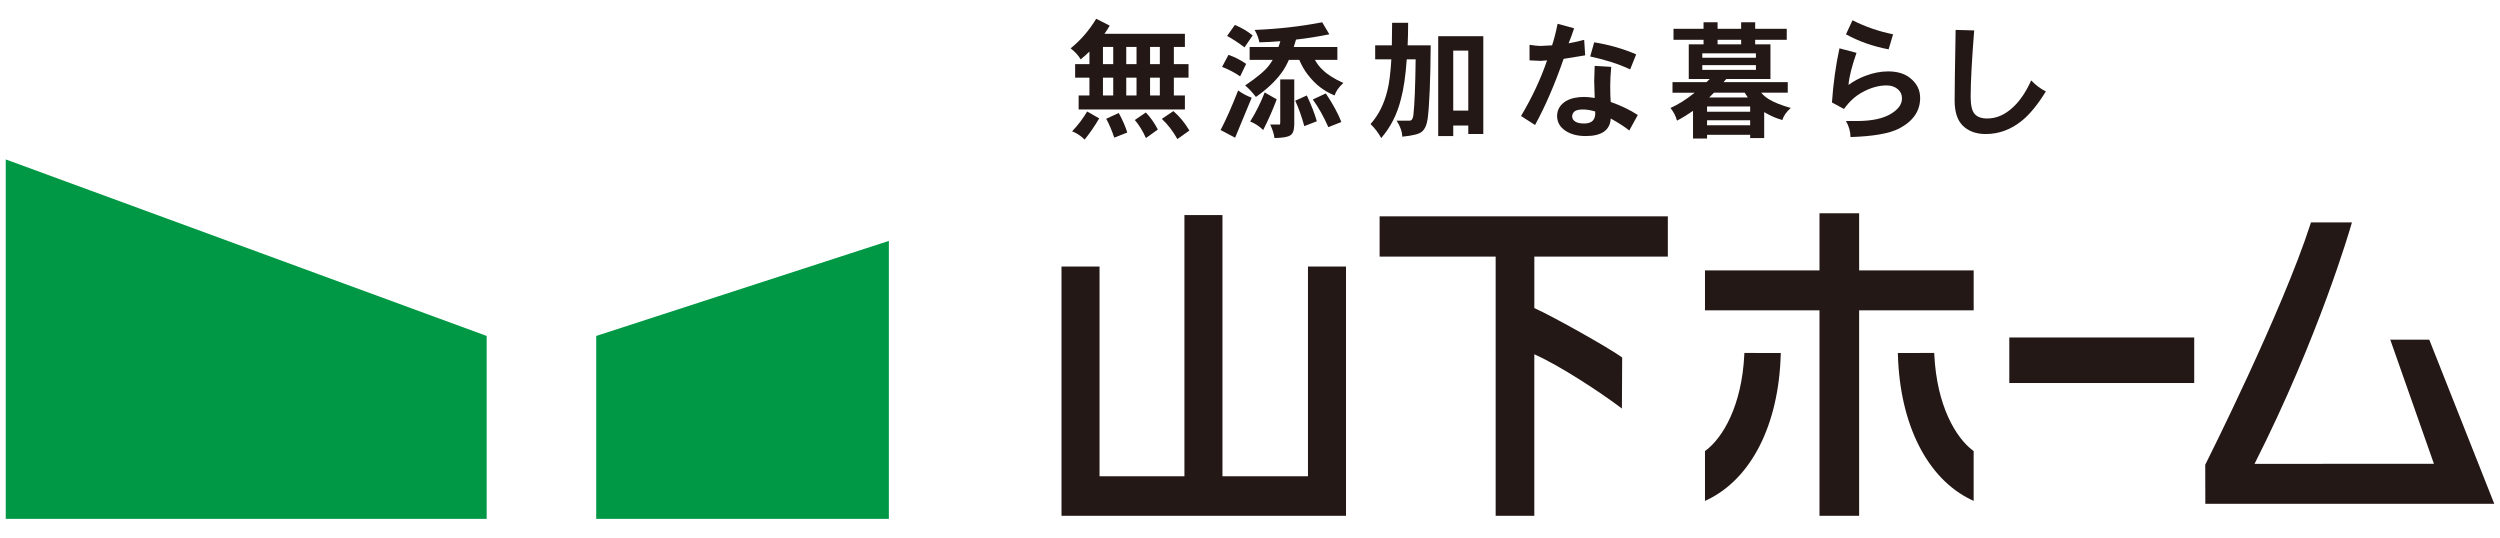
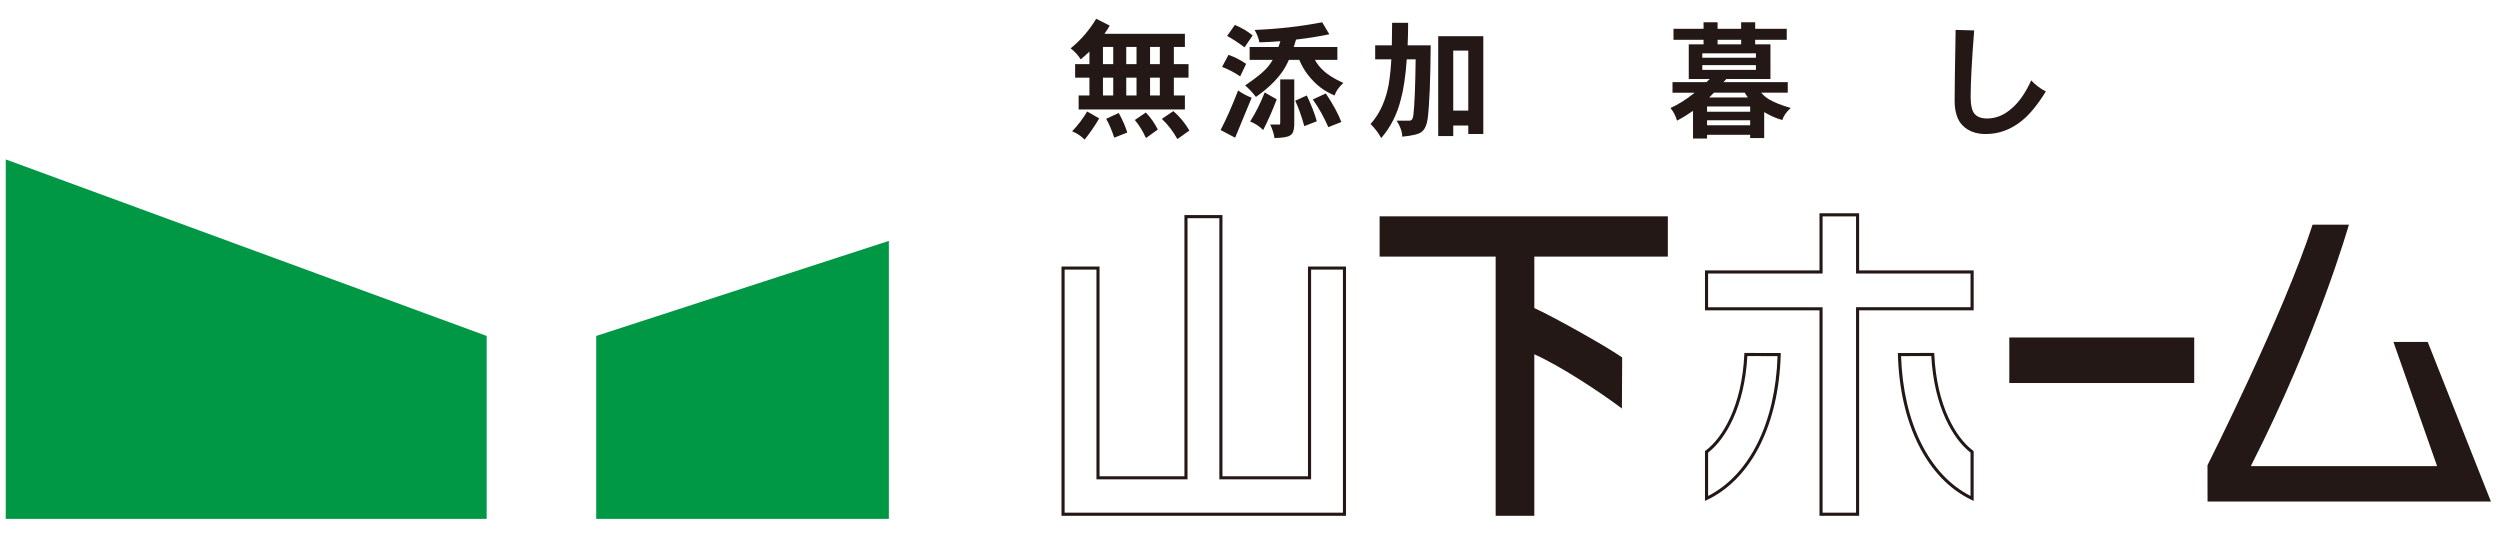
<svg xmlns="http://www.w3.org/2000/svg" version="1.1" id="logo-mb" x="0px" y="0px" viewBox="0 0 186 40" enable-background="new 0 0 186 40" xml:space="preserve">
  <g>
-     <polygon fill="#231815" points="81.691,19.942 81.691,35.547 88.237,35.547 88.237,16.117 90.836,16.117 90.836,35.547    97.43,35.547 97.43,19.942 100.029,19.942 100.029,38.258 97.43,38.258 81.691,38.258 79.092,38.258 79.092,19.942  " />
    <path fill="#231815" d="M100.144,38.375H78.976V19.828h2.83v15.604h6.315v-19.43h2.83v19.43h6.362V19.828h2.83V38.375z    M79.208,38.143h20.706V20.059h-2.368v15.604H90.72v-19.43h-2.368v19.43h-6.776V20.059h-2.368V38.143z" />
    <path fill="#231815" d="M102.758,16.208h21.214v2.765h-9.933v4.02c1.548,0.699,5.602,2.994,6.535,3.664l-0.018,3.51   c-1.287-0.961-4.394-3.072-6.518-3.984v12.076h-2.647V18.973h-8.634V16.208z" />
    <path fill="#231815" d="M114.155,38.375h-2.878V19.089h-8.634v-2.996h21.444v2.996h-9.933v3.829   c1.604,0.736,5.576,2.988,6.486,3.643l0.049,0.035v0.061l-0.019,3.738l-0.183-0.137c-1.403-1.047-4.32-2.998-6.334-3.9V38.375z    M111.507,38.143h2.416V26.006l0.161,0.068c1.952,0.84,4.847,2.754,6.359,3.861l0.015-3.221c-1.003-0.701-4.944-2.93-6.467-3.617   l-0.068-0.031v-4.21h9.934v-2.533h-20.983v2.533h8.634V38.143z" />
-     <path fill="#231815" d="M126.965,33.617c1.323-0.986,2.747-3.439,2.928-7.244l2.478,0.006c-0.163,5.844-2.581,9.359-5.405,10.705   V33.617z M146.724,37.084c-2.823-1.346-5.242-4.861-5.404-10.705l2.478-0.006c0.181,3.805,1.604,6.258,2.927,7.244V37.084z    M138.205,15.982v4.252h8.52v2.738h-8.52v15.285h-2.719V22.973h-8.521v-2.738h8.521v-4.252H138.205z" />
    <path fill="#231815" d="M138.32,38.375h-2.95V23.088h-8.519v-2.97h8.519v-4.253h2.95v4.253h8.521v2.97h-8.521V38.375z    M135.601,38.143h2.488V22.857h8.519V20.35h-8.519v-4.252h-2.488v4.252h-8.519v2.508h8.519V38.143z M146.84,37.268l-0.165-0.08   c-3.281-1.563-5.326-5.602-5.471-10.805l-0.004-0.119l2.707-0.006l0.005,0.109c0.182,3.828,1.606,6.207,2.881,7.158l0.047,0.033   V37.268z M141.439,26.496c0.166,4.967,2.09,8.834,5.169,10.402v-3.225c-1.291-0.994-2.716-3.387-2.92-7.184L141.439,26.496z    M126.851,37.268v-3.709l0.046-0.033c1.274-0.951,2.7-3.332,2.88-7.158l0.005-0.109l2.707,0.006l-0.003,0.119   c-0.145,5.203-2.189,9.242-5.47,10.805L126.851,37.268z M127.083,33.674v3.225c3.078-1.568,5.003-5.434,5.168-10.402l-2.248-0.006   C129.798,30.287,128.374,32.68,127.083,33.674" />
    <rect x="149.607" y="25.225" fill="#231815" width="13.527" height="3.156" />
    <path fill="#231815" d="M163.25,28.496h-13.758v-3.387h13.758V28.496z M149.723,28.266h13.295v-2.924h-13.295V28.266z" />
    <path fill="#231815" d="M167.462,34.678h13.858l-3.249-9.238h2.552l4.702,11.875h-21.083l-0.005-2.699   c0,0,5.696-11.311,7.82-17.901h2.701C174.759,16.714,172.418,24.961,167.462,34.678" />
-     <path fill="#231815" d="M185.573,37.482h-21.497l-0.006-2.906l0.018-0.037c0.058-0.113,5.716-11.375,7.811-17.877l0.038-0.117   h3.046l-0.062,0.216c-0.022,0.08-2.361,8.233-7.184,17.749l13.347-0.002l-3.249-9.238h2.902l0.042,0.107L185.573,37.482z    M164.411,37.146h20.668l-4.57-11.539h-2.199l3.249,9.238h-14.37l0.125-0.244c4.453-8.73,6.816-16.36,7.222-17.72h-2.354   c-2.072,6.358-7.42,17.067-7.774,17.774L164.411,37.146z" />
    <polygon fill="#009844" points="36.208,38.604 0.427,38.604 0.427,11.861 36.208,24.994  " />
    <polygon fill="#009844" points="44.358,38.604 66.131,38.604 66.131,17.923 44.358,24.994  " />
    <path fill="#231815" d="M81.557,1.396l1.006,0.512c-0.124,0.212-0.254,0.414-0.391,0.606h5.984v0.979h-0.821v1.277h1.092v1.007   h-1.092v1.324h0.821v1.044h-7.905V7.102h0.802V5.777h-1.063V4.771h1.063V3.839c-0.205,0.198-0.422,0.392-0.652,0.578   c-0.168-0.292-0.417-0.565-0.746-0.82C80.407,2.987,81.041,2.254,81.557,1.396 M80.885,8.295l0.895,0.513   c-0.304,0.528-0.665,1.053-1.081,1.575c-0.28-0.273-0.59-0.479-0.932-0.615C80.196,9.319,80.569,8.828,80.885,8.295 M82.824,3.493   H82.06v1.277h0.764V3.493z M82.06,7.102h0.764V5.777H82.06V7.102z M83.235,8.406c0.292,0.534,0.503,1.02,0.634,1.454l-0.97,0.382   c-0.168-0.516-0.367-0.984-0.597-1.406L83.235,8.406z M84.558,3.493h-0.765v1.277h0.765V3.493z M83.793,7.102h0.765V5.777h-0.765   V7.102z M85.248,8.369c0.349,0.36,0.647,0.783,0.896,1.268l-0.887,0.634c-0.235-0.528-0.512-0.975-0.828-1.342L85.248,8.369z    M86.292,3.493h-0.727v1.277h0.727V3.493z M85.565,7.102h0.727V5.777h-0.727V7.102z M87.299,8.267   c0.466,0.404,0.863,0.886,1.192,1.445l-0.895,0.634c-0.329-0.591-0.714-1.091-1.156-1.501L87.299,8.267z" />
    <path fill="#231815" d="M92.117,6.729c0.305,0.224,0.641,0.403,1.007,0.541l-1.23,2.974l-1.081-0.569   C91.234,8.866,91.669,7.884,92.117,6.729 M91.399,4.081c0.454,0.155,0.893,0.379,1.314,0.671l-0.447,0.933   c-0.373-0.268-0.82-0.504-1.343-0.708L91.399,4.081z M91.875,1.854c0.504,0.211,0.944,0.472,1.323,0.782l-0.605,0.887   c-0.447-0.336-0.879-0.619-1.296-0.85L91.875,1.854z M98.372,1.657l0.531,0.895c-0.826,0.168-1.652,0.299-2.479,0.393   c-0.057,0.191-0.111,0.376-0.167,0.55H99.5v0.96h-1.67c0.162,0.292,0.354,0.54,0.578,0.745c0.36,0.354,0.873,0.678,1.538,0.97   c-0.348,0.323-0.564,0.634-0.651,0.933c-0.361-0.144-0.712-0.343-1.055-0.597c-0.342-0.261-0.654-0.578-0.94-0.951   c-0.243-0.311-0.454-0.678-0.634-1.1h-0.774c-0.174,0.391-0.36,0.718-0.559,0.979c-0.448,0.614-1.079,1.208-1.894,1.779   c-0.248-0.329-0.515-0.614-0.801-0.857c0.926-0.621,1.532-1.138,1.818-1.547c0.079-0.106,0.157-0.225,0.232-0.354h-1.716v-0.96   h2.144c0.057-0.143,0.104-0.286,0.141-0.429c-0.517,0.043-1.035,0.07-1.558,0.084c-0.062-0.312-0.18-0.619-0.354-0.923   C95.093,2.157,96.768,1.968,98.372,1.657 M94.093,6.877l0.895,0.514c-0.286,0.765-0.622,1.525-1.007,2.283   c-0.292-0.286-0.615-0.497-0.969-0.634C93.428,8.381,93.788,7.66,94.093,6.877 M95.25,5.908h1.044v3.402   c-0.02,0.417-0.121,0.672-0.309,0.765c-0.168,0.118-0.556,0.183-1.165,0.196c-0.03-0.28-0.137-0.616-0.316-1.007h0.709   c0.023,0,0.037-0.063,0.037-0.188V5.908z M97.225,7.102c0.342,0.721,0.59,1.36,0.746,1.92L97.04,9.385   c-0.188-0.689-0.41-1.32-0.673-1.892L97.225,7.102z M98.642,6.952c0.528,0.789,0.914,1.498,1.156,2.125L98.828,9.46   c-0.328-0.752-0.714-1.438-1.154-2.061L98.642,6.952z" />
    <path fill="#231815" d="M102.313,3.372h1.24c0.012-0.509,0.02-1.068,0.02-1.678h1.192c0,0.597-0.013,1.156-0.037,1.678h1.715   c-0.019,2.599-0.093,4.419-0.224,5.463c-0.068,0.46-0.211,0.78-0.429,0.96c-0.192,0.175-0.681,0.299-1.463,0.373   c-0.007-0.366-0.146-0.765-0.42-1.192h0.97c0.155,0,0.248-0.141,0.279-0.42c0.087-0.765,0.143-2.145,0.168-4.14h-0.662   c-0.087,1.231-0.233,2.223-0.438,2.975c-0.278,1.119-0.767,2.079-1.463,2.88c-0.199-0.372-0.463-0.72-0.793-1.044   c0.584-0.646,1.001-1.469,1.249-2.47c0.137-0.522,0.237-1.303,0.299-2.341h-1.203V3.372z M109.24,9.338h-1.118v0.783h-1.119V2.692   h3.355v7.28h-1.118V9.338z M109.24,3.765h-1.119v4.465h1.119V3.765z" />
-     <path fill="#231815" d="M117.862,2.963l0.075,1.155c-0.472,0.081-1.007,0.168-1.604,0.261c-0.652,1.884-1.361,3.524-2.125,4.922   l-1.044-0.671c0.819-1.373,1.467-2.753,1.938-4.139l-0.475,0.038l-0.83-0.038V3.335c0.373,0.056,0.648,0.084,0.83,0.084   l0.848-0.046c0.149-0.448,0.286-0.982,0.41-1.604l1.229,0.336c-0.123,0.379-0.261,0.752-0.409,1.119   C117.124,3.148,117.508,3.062,117.862,2.963 M119.838,8.816c-0.049,0.87-0.671,1.306-1.864,1.306c-0.621,0-1.131-0.137-1.529-0.41   c-0.396-0.274-0.596-0.634-0.596-1.082c0-0.472,0.223-0.845,0.671-1.118c0.354-0.199,0.802-0.299,1.342-0.299   c0.219,0,0.479,0.025,0.783,0.075l-0.037-1.269c0-0.143,0.013-0.516,0.037-1.118l1.231,0.074c-0.05,0.497-0.075,0.971-0.075,1.417   c0,0.572,0.013,0.971,0.037,1.193c0.771,0.274,1.441,0.597,2.014,0.97l-0.634,1.156C120.92,9.463,120.46,9.165,119.838,8.816    M117.778,8.146c-0.267,0-0.463,0.037-0.587,0.111c-0.148,0.1-0.224,0.237-0.224,0.411c0,0.148,0.075,0.272,0.224,0.372   c0.149,0.1,0.373,0.149,0.671,0.149c0.598,0,0.87-0.299,0.821-0.895C118.353,8.195,118.052,8.146,117.778,8.146 M118.608,3.148   c1.119,0.181,2.16,0.479,3.123,0.896l-0.447,1.119c-0.846-0.398-1.837-0.718-2.974-0.961L118.608,3.148z" />
    <path fill="#231815" d="M124.507,2.143h2.237V1.657h1.044v0.485h1.753V1.657h1.044v0.485h2.349v0.819h-2.349v0.337h1.137V5.88   h-3.29c-0.068,0.081-0.137,0.158-0.205,0.233h4.782v0.783h-1.977c0.155,0.186,0.345,0.348,0.568,0.485   c0.386,0.235,0.93,0.452,1.631,0.651c-0.335,0.305-0.543,0.604-0.624,0.896c-0.392-0.106-0.765-0.259-1.118-0.457   c-0.081-0.037-0.158-0.081-0.233-0.13v1.929h-1.044v-0.242h-3.207v0.28h-1.044V8.248c-0.391,0.273-0.789,0.516-1.193,0.728   c-0.087-0.33-0.248-0.645-0.484-0.942c0.585-0.261,1.184-0.64,1.8-1.137h-1.65V6.113h2.526c0.081-0.081,0.161-0.159,0.242-0.233   h-1.558V3.299h1.101V2.962h-2.237V2.143z M126.651,4.295h3.99V3.97h-3.99V4.295z M130.641,4.846h-3.99v0.354h3.99V4.846z    M127.005,8.313h3.207V7.921h-3.207V8.313z M127.005,9.32h3.207V8.947h-3.207V9.32z M127.165,7.25h2.871   c-0.081-0.111-0.158-0.229-0.233-0.354h-2.284C127.388,7.026,127.27,7.145,127.165,7.25 M127.789,3.299h1.753V2.962h-1.753V3.299z" />
-     <path fill="#231815" d="M140.472,5.312c0.69,0,1.237,0.165,1.641,0.493c0.497,0.393,0.746,0.887,0.746,1.483   c0,0.969-0.521,1.728-1.565,2.274c-0.728,0.373-1.934,0.584-3.617,0.634c0-0.398-0.112-0.795-0.336-1.193h0.821   c1.117,0,1.973-0.187,2.563-0.559c0.522-0.324,0.783-0.697,0.783-1.119c0-0.274-0.096-0.497-0.289-0.671   c-0.224-0.199-0.509-0.299-0.857-0.299c-0.597,0-1.206,0.174-1.828,0.521c-0.496,0.269-0.943,0.678-1.342,1.231l-0.895-0.485   c0.1-1.435,0.286-2.778,0.56-4.027l1.268,0.337c-0.349,0.993-0.547,1.789-0.597,2.386c0.373-0.273,0.786-0.497,1.24-0.671   C139.357,5.423,139.926,5.312,140.472,5.312 M137.825,1.508c0.945,0.479,1.951,0.827,3.021,1.044l-0.335,1.119   c-1.175-0.224-2.231-0.597-3.17-1.119L137.825,1.508z" />
    <path fill="#231815" d="M151.12,5.982c0.329,0.349,0.693,0.621,1.092,0.82c-0.598,0.97-1.182,1.688-1.754,2.154   c-0.819,0.677-1.728,1.016-2.722,1.016c-0.721,0-1.293-0.212-1.715-0.634c-0.398-0.398-0.597-1.02-0.597-1.864   c0-0.672,0.024-2.421,0.074-5.249l1.381,0.038c-0.175,2.224-0.263,3.874-0.263,4.949c0,0.622,0.101,1.045,0.299,1.268   c0.199,0.225,0.51,0.336,0.933,0.336c0.677,0,1.311-0.273,1.901-0.819C150.272,7.523,150.728,6.853,151.12,5.982" />
  </g>
</svg>